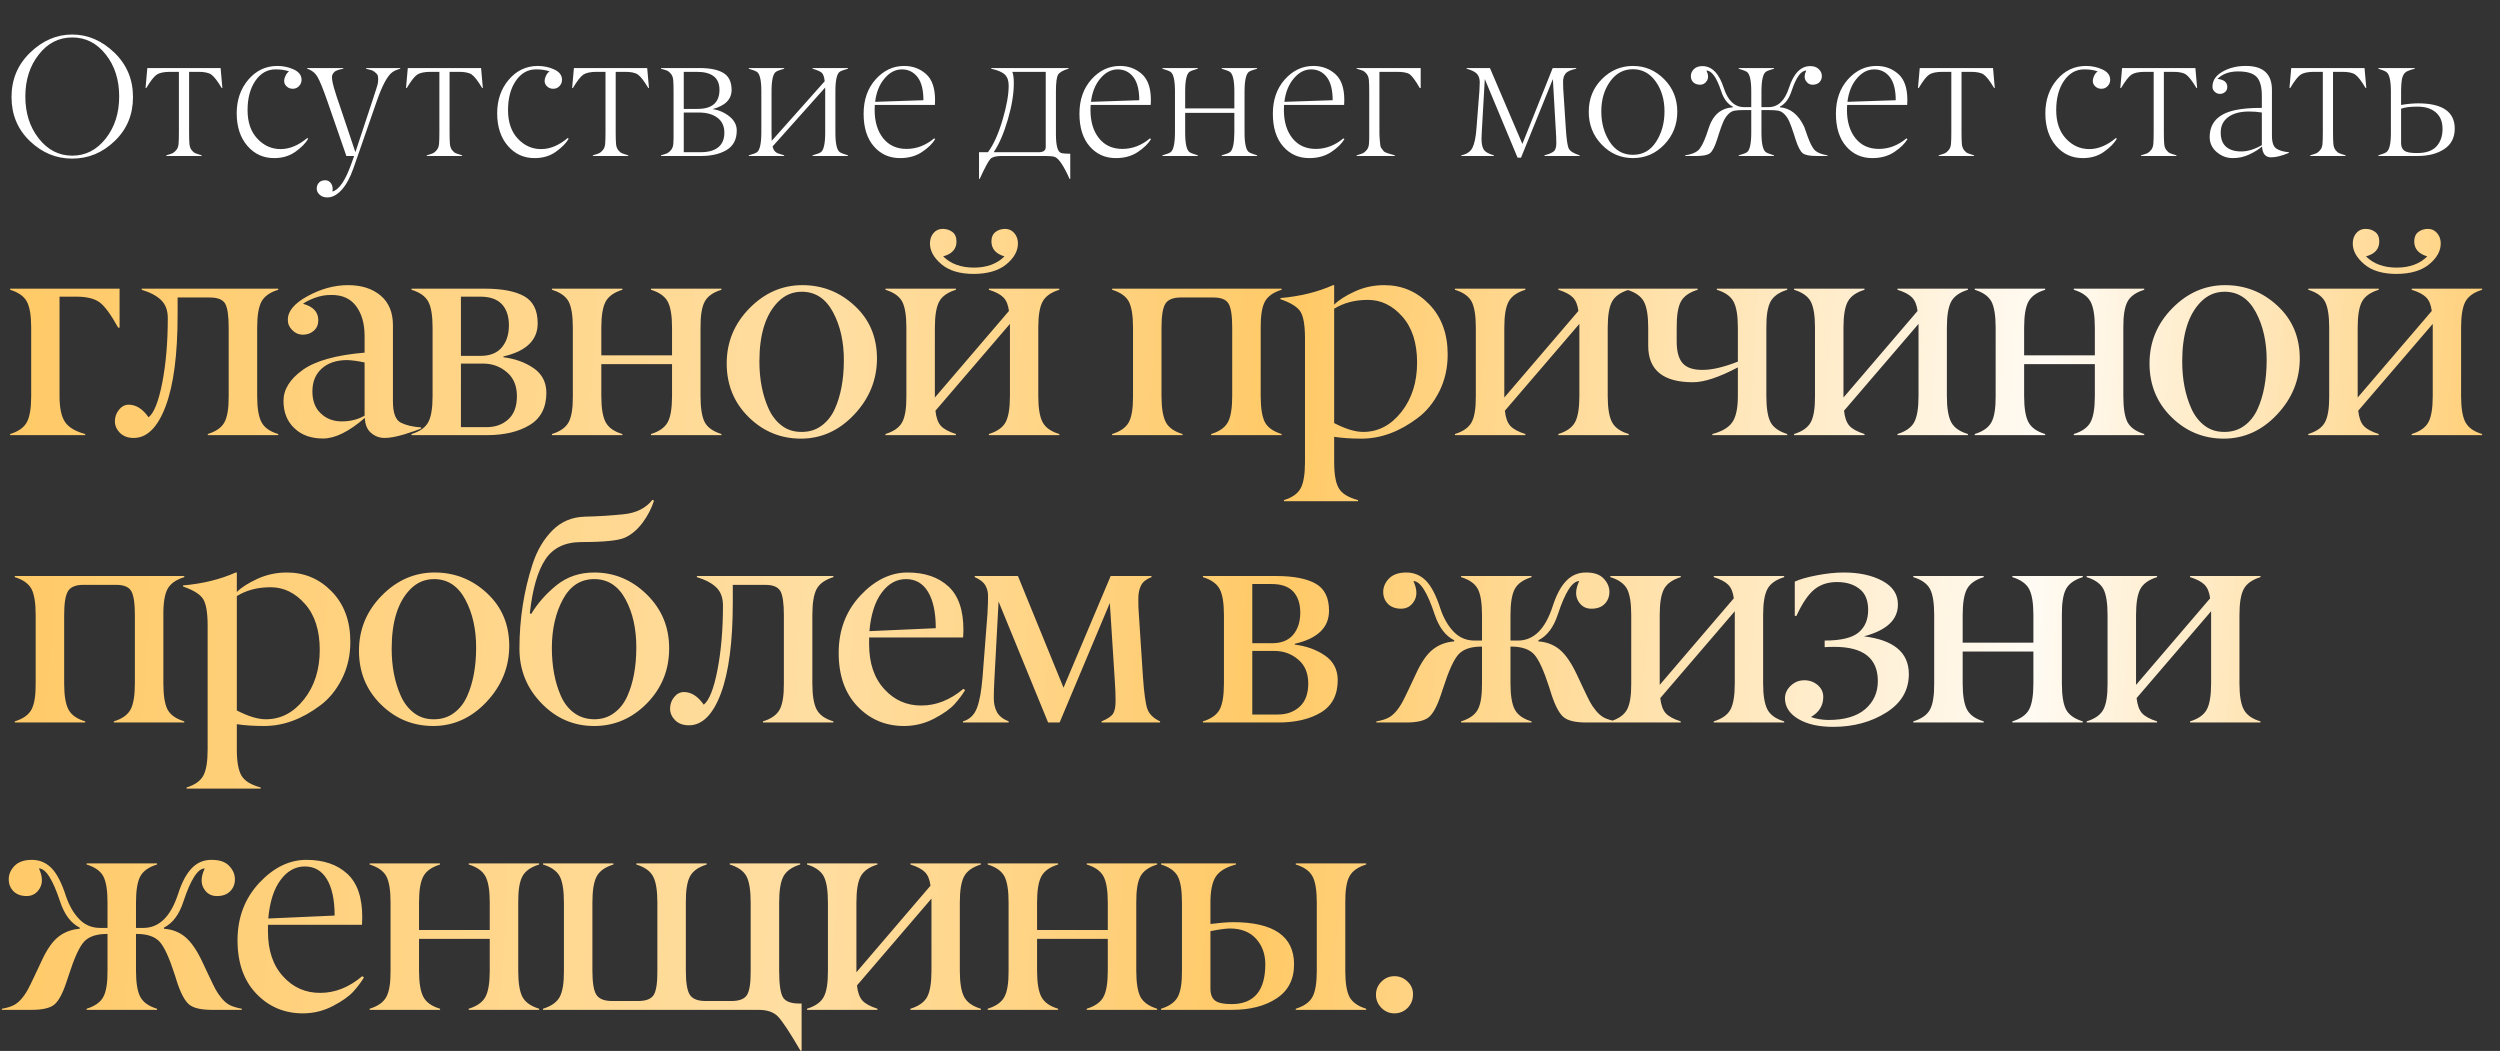
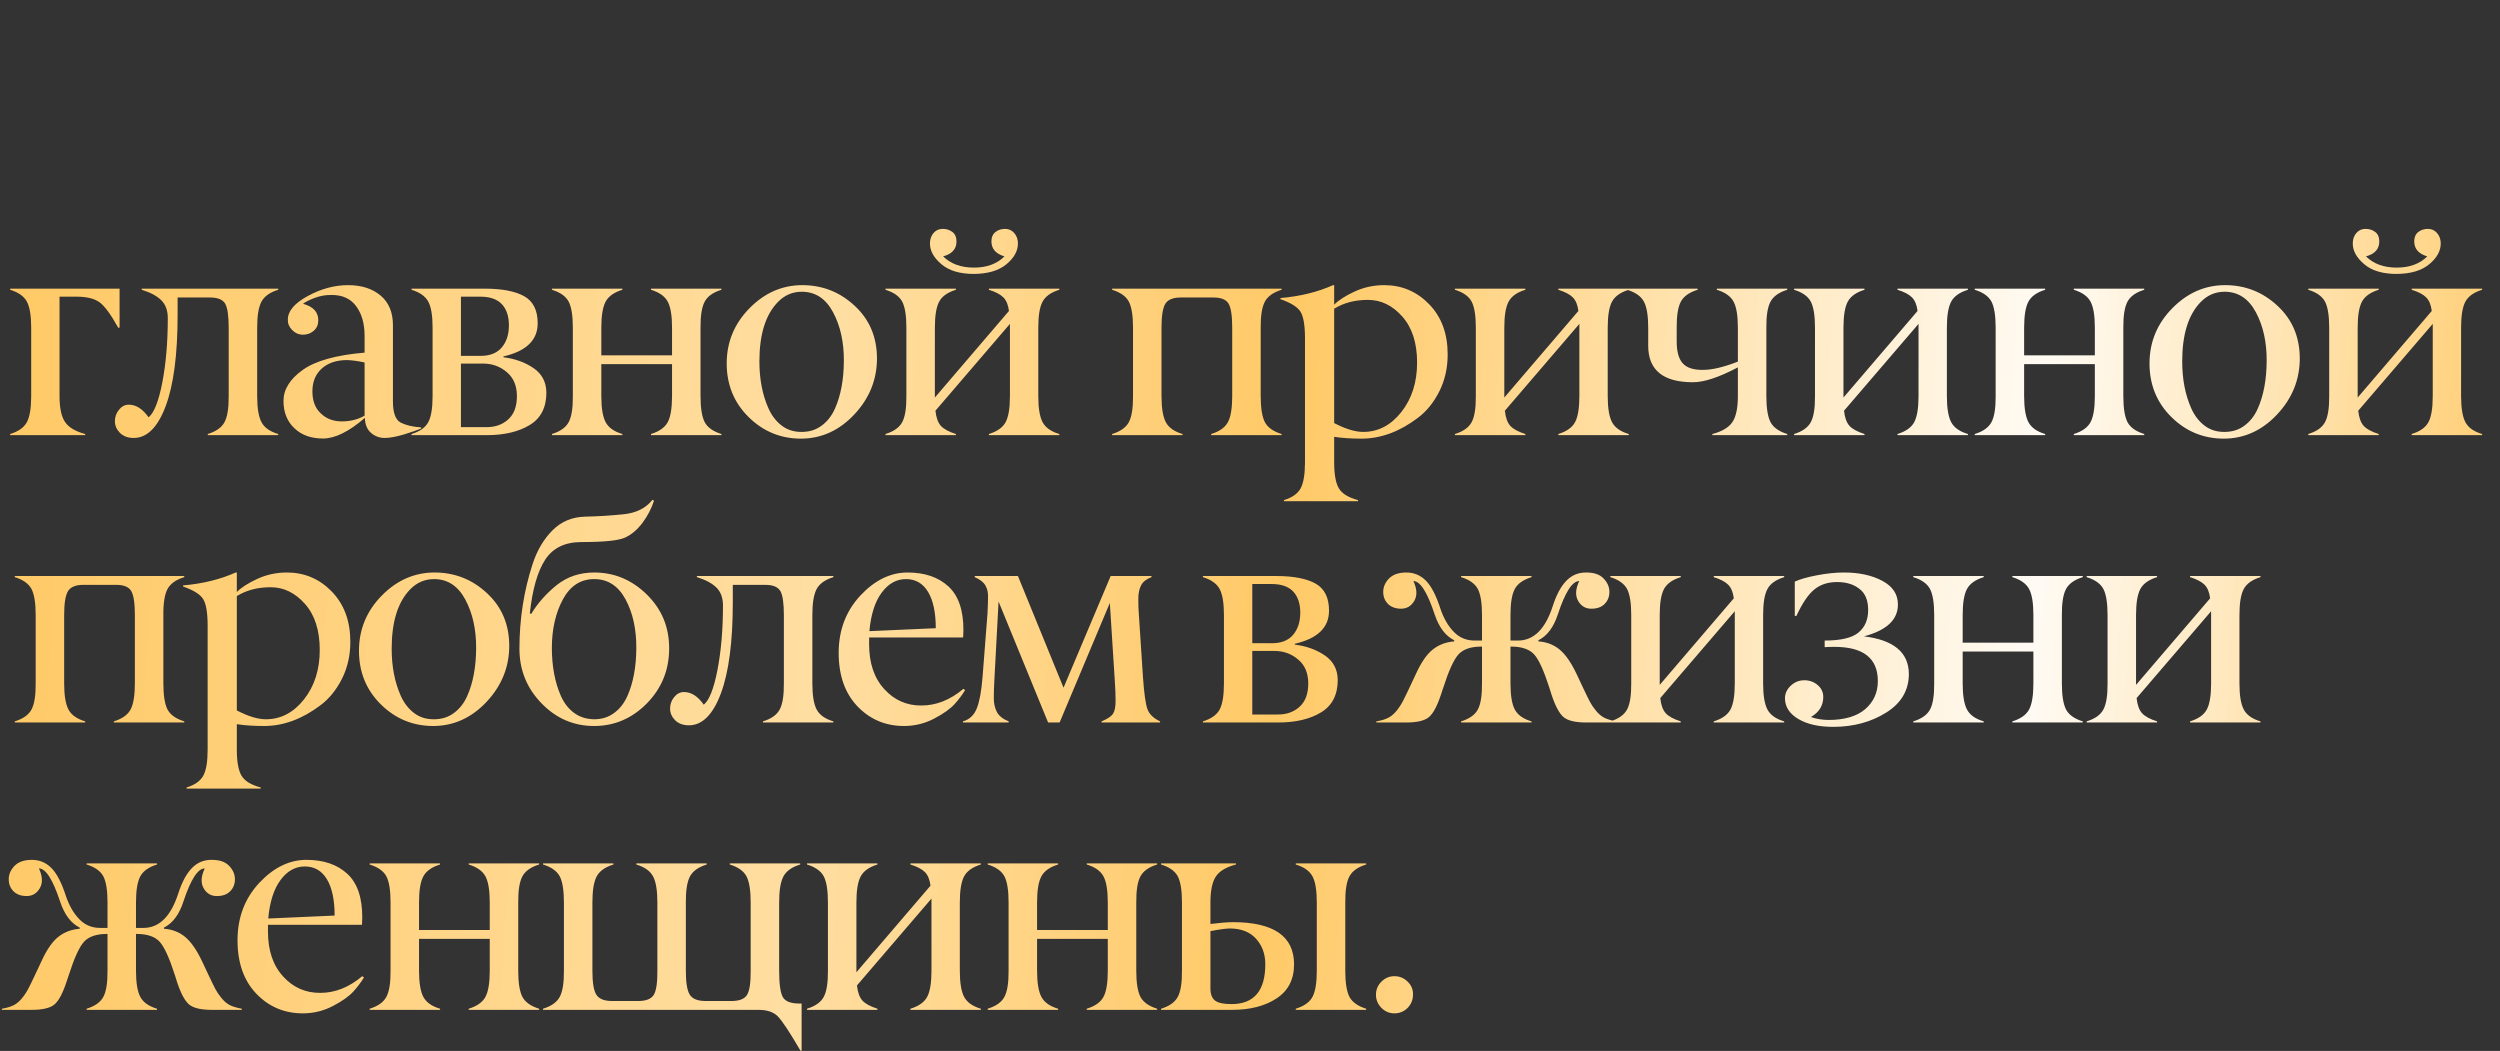
<svg xmlns="http://www.w3.org/2000/svg" width="609" height="256" viewBox="0 0 609 256" fill="none">
  <rect x="0" y="0" width="609" height="256" fill="#333333" stroke="none" />
  <path d="M20.756 106H2.47V105.727C4.475 105.111 5.831 104.154 6.537 102.855C7.243 101.557 7.597 99.426 7.597 96.464V79.818C7.597 76.879 7.243 74.76 6.537 73.461C5.831 72.162 4.475 71.205 2.47 70.59V70.316H29.13V79.818H28.788C27.011 76.606 25.495 74.543 24.242 73.632C22.989 72.72 21.098 72.265 18.568 72.265H14.501V96.464C14.501 99.358 14.945 101.465 15.834 102.787C16.723 104.109 18.363 105.089 20.756 105.727V106ZM67.773 106H50.615V105.727C52.62 105.111 53.976 104.154 54.683 102.855C55.389 101.557 55.731 99.426 55.708 96.464V79.818C55.708 76.924 55.423 74.976 54.853 73.974C54.261 72.971 53.031 72.47 51.162 72.47H43.267V76.674C43.267 86.335 42.298 93.752 40.361 98.925C38.425 104.097 35.827 106.684 32.568 106.684C31.178 106.684 30.062 106.273 29.219 105.453C28.398 104.61 27.988 103.664 27.988 102.616C27.988 101.568 28.319 100.634 28.98 99.814C29.64 98.993 30.438 98.583 31.372 98.583C33.149 98.583 34.756 99.608 36.191 101.659C37.536 100.588 38.652 97.751 39.541 93.148C40.43 88.546 40.874 83.328 40.874 77.494C40.874 75.626 40.339 74.167 39.268 73.119C38.197 72.071 36.613 71.228 34.517 70.59V70.316H67.773V70.59C65.768 71.205 64.412 72.162 63.706 73.461C63 74.76 62.647 76.879 62.647 79.818V96.464C62.647 99.403 63 101.534 63.706 102.855C64.412 104.177 65.768 105.134 67.773 105.727V106ZM88.814 101.249V88.295C87.083 87.93 85.636 87.737 84.474 87.714C81.899 87.737 79.859 88.432 78.356 89.799C76.852 91.166 76.1 93.012 76.1 95.336C76.1 97.66 76.783 99.449 78.15 100.702C79.472 102.001 81.181 102.65 83.277 102.65C85.374 102.65 87.219 102.183 88.814 101.249ZM71.725 104.325C69.947 102.662 69.059 100.44 69.059 97.66C69.059 94.88 70.608 92.374 73.707 90.141C76.806 87.908 81.842 86.495 88.814 85.902V81.835C88.814 78.85 88.131 76.435 86.764 74.589C85.397 72.743 83.391 71.832 80.748 71.855C79.335 71.832 77.968 72.071 76.647 72.572C75.325 73.074 74.379 73.552 73.81 74.008C76.293 74.669 77.535 76.002 77.535 78.007C77.535 79.078 77.171 79.932 76.441 80.57C75.712 81.208 74.835 81.527 73.81 81.527C72.784 81.527 71.907 81.151 71.178 80.399C70.449 79.67 70.095 78.827 70.118 77.87C70.118 75.774 71.747 73.848 75.006 72.094C78.242 70.339 81.5 69.462 84.781 69.462C88.062 69.462 90.706 70.305 92.711 71.991C94.716 73.677 95.719 76.081 95.719 79.203V97.797C95.719 100.577 96.357 102.297 97.633 102.958C98.909 103.596 100.561 103.983 102.589 104.12V104.394C101.837 104.713 100.481 105.18 98.522 105.795C96.562 106.387 94.955 106.684 93.702 106.684C92.449 106.684 91.344 106.273 90.387 105.453C89.43 104.633 88.928 103.414 88.883 101.796C85.009 105.146 81.614 106.82 78.697 106.82C75.781 106.82 73.456 105.989 71.725 104.325ZM118.605 106H100.251V105.727C102.256 105.111 103.612 104.154 104.318 102.855C105.025 101.557 105.378 99.426 105.378 96.464V79.818C105.378 76.879 105.025 74.76 104.318 73.461C103.612 72.162 102.256 71.205 100.251 70.59V70.316H118.024C122.285 70.316 125.51 70.932 127.697 72.162C129.885 73.393 130.979 75.591 130.979 78.759C130.979 82.86 128.199 85.549 122.639 86.825V87.03C125.441 87.372 127.88 88.249 129.953 89.662C132.027 91.075 133.075 93.069 133.098 95.644C133.098 99.267 131.742 101.898 129.03 103.539C126.319 105.18 122.844 106 118.605 106ZM112.282 86.689H117.204C119.437 86.666 121.123 85.971 122.263 84.603C123.402 83.236 123.972 81.448 123.972 79.237C123.972 77.027 123.391 75.307 122.229 74.076C121.066 72.846 119.266 72.242 116.828 72.265H112.282V86.689ZM112.282 104.052H118.435C120.599 104.075 122.388 103.448 123.801 102.172C125.214 100.896 125.92 99.005 125.92 96.498C125.92 93.992 125.111 92.055 123.493 90.688C121.853 89.275 119.916 88.568 117.683 88.568H112.282V104.052ZM175.74 106H158.582V105.727C160.587 105.111 161.943 104.154 162.649 102.855C163.356 101.557 163.709 99.426 163.709 96.464V88.705H146.482V96.464C146.482 99.403 146.836 101.534 147.542 102.855C148.248 104.177 149.604 105.134 151.609 105.727V106H134.451V105.727C136.456 105.111 137.812 104.154 138.519 102.855C139.225 101.557 139.567 99.426 139.544 96.464V79.818C139.544 76.879 139.202 74.76 138.519 73.461C137.812 72.162 136.456 71.205 134.451 70.59V70.316H151.609V70.59C149.604 71.205 148.248 72.162 147.542 73.461C146.836 74.76 146.482 76.879 146.482 79.818V86.552H163.709V79.818C163.709 76.879 163.356 74.76 162.649 73.461C161.943 72.162 160.587 71.205 158.582 70.59V70.316H175.74V70.59C173.735 71.205 172.379 72.162 171.673 73.461C170.966 74.76 170.625 76.879 170.647 79.818V96.464C170.647 99.403 170.989 101.534 171.673 102.855C172.379 104.154 173.735 105.111 175.74 105.727V106ZM195.312 105.214C197.18 105.214 198.798 104.701 200.165 103.676C201.532 102.673 202.603 101.306 203.378 99.574C204.813 96.384 205.543 92.488 205.565 87.885C205.588 83.328 204.711 79.385 202.934 76.059C201.156 72.732 198.616 71.068 195.312 71.068C193.078 71.068 191.153 71.889 189.535 73.529C186.505 76.606 184.989 81.436 184.989 88.022C184.989 92.374 185.73 96.202 187.211 99.506C187.986 101.238 189.057 102.628 190.424 103.676C191.791 104.724 193.42 105.237 195.312 105.214ZM182.562 75.102C186.254 71.342 190.549 69.462 195.448 69.462C200.347 69.462 204.597 71.137 208.197 74.486C211.798 77.813 213.609 82.074 213.632 87.269C213.632 92.465 211.798 97.022 208.129 100.941C204.46 104.861 200.131 106.832 195.141 106.854C190.173 106.854 185.912 105.1 182.357 101.591C178.803 98.082 177.025 93.73 177.025 88.534C177.025 83.339 178.871 78.861 182.562 75.102ZM258.052 106H240.894V105.727C242.899 105.111 244.255 104.154 244.961 102.855C245.667 101.557 246.021 99.426 246.021 96.464V78.895L227.871 100.053C228.053 101.739 228.498 102.969 229.204 103.744C229.91 104.519 231.13 105.18 232.861 105.727V106H215.703V105.727C217.708 105.111 219.064 104.154 219.771 102.855C220.477 101.557 220.819 99.426 220.796 96.464V79.818C220.796 76.879 220.454 74.76 219.771 73.461C219.064 72.162 217.708 71.205 215.703 70.59V70.316H232.861V70.59C230.856 71.205 229.5 72.162 228.794 73.461C228.088 74.76 227.734 76.879 227.734 79.818V96.84L245.781 75.751C245.599 74.27 245.143 73.165 244.414 72.436C243.685 71.706 242.511 71.091 240.894 70.59V70.316H258.052V70.59C256.047 71.205 254.691 72.162 253.984 73.461C253.278 74.76 252.925 76.879 252.925 79.818V96.464C252.925 99.403 253.278 101.534 253.984 102.855C254.691 104.177 256.047 105.134 258.052 105.727V106ZM247.969 59.31C247.969 61.133 247.035 62.82 245.166 64.369C243.298 65.919 240.654 66.705 237.236 66.728C233.818 66.728 231.187 65.941 229.341 64.369C227.472 62.797 226.538 61.111 226.538 59.31C226.538 58.285 226.834 57.431 227.427 56.747C227.996 56.086 228.737 55.756 229.648 55.756C230.56 55.756 231.346 56.007 232.007 56.508C232.668 57.009 232.998 57.784 232.998 58.832C232.998 60.655 231.916 61.863 229.751 62.455C231.597 64.278 234.092 65.189 237.236 65.189C240.381 65.189 242.865 64.278 244.688 62.455C242.591 61.84 241.532 60.632 241.509 58.832C241.509 57.807 241.839 57.032 242.5 56.508C243.161 56.007 243.947 55.756 244.858 55.756C245.747 55.756 246.488 56.098 247.08 56.781C247.673 57.465 247.969 58.308 247.969 59.31ZM312.199 106H295.041V105.727C297.046 105.111 298.402 104.154 299.108 102.855C299.815 101.557 300.168 99.426 300.168 96.464V79.818C300.168 76.924 299.872 74.976 299.279 73.974C298.687 72.971 297.468 72.47 295.622 72.47H287.624C285.778 72.47 284.536 72.971 283.898 73.974C283.26 74.976 282.941 76.924 282.941 79.818V96.464C282.941 99.403 283.295 101.534 284.001 102.855C284.707 104.177 286.063 105.134 288.068 105.727V106H270.91V105.727C272.915 105.111 274.271 104.154 274.978 102.855C275.684 101.557 276.026 99.426 276.003 96.464V79.818C276.003 76.879 275.661 74.76 274.978 73.461C274.271 72.162 272.915 71.205 270.91 70.59V70.316H312.199V70.59C310.194 71.205 308.838 72.162 308.132 73.461C307.425 74.76 307.084 76.879 307.106 79.818V96.464C307.106 99.403 307.448 101.534 308.132 102.855C308.838 104.154 310.194 105.111 312.199 105.727V106ZM332.078 105.214C335.724 105.214 338.823 103.596 341.375 100.36C343.927 97.125 345.203 93.114 345.203 88.329C345.203 83.544 343.995 79.796 341.58 77.084C339.188 74.395 336.408 73.051 333.24 73.051C330.073 73.051 327.327 73.769 325.003 75.204V103.061C327.76 104.496 330.118 105.214 332.078 105.214ZM330.813 122.099H312.767V121.825C314.772 121.21 316.128 120.253 316.834 118.954C317.54 117.655 317.894 115.536 317.894 112.597V82.416C317.894 79.317 317.54 77.175 316.834 75.99C316.128 74.805 314.487 73.769 311.912 72.88V72.606C316.674 72.196 320.947 71.148 324.729 69.462H325.003V74.213C326.119 73.096 327.794 72.025 330.027 71C332.26 69.975 334.653 69.462 337.205 69.462C341.489 69.462 345.135 71.011 348.143 74.11C351.15 77.209 352.654 81.288 352.654 86.347C352.654 89.651 351.971 92.659 350.604 95.37C349.236 98.082 347.482 100.235 345.34 101.83C340.919 105.157 336.385 106.832 331.736 106.854C329.161 106.854 326.917 106.706 325.003 106.41V112.597C325.003 115.582 325.39 117.712 326.165 118.988C326.94 120.264 328.489 121.21 330.813 121.825V122.099ZM396.767 106H379.608V105.727C381.614 105.111 382.969 104.154 383.676 102.855C384.382 101.557 384.735 99.426 384.735 96.464V78.895L366.586 100.053C366.768 101.739 367.213 102.969 367.919 103.744C368.625 104.519 369.844 105.18 371.576 105.727V106H354.418V105.727C356.423 105.111 357.779 104.154 358.485 102.855C359.192 101.557 359.534 99.426 359.511 96.464V79.818C359.511 76.879 359.169 74.76 358.485 73.461C357.779 72.162 356.423 71.205 354.418 70.59V70.316H371.576V70.59C369.571 71.205 368.215 72.162 367.509 73.461C366.802 74.76 366.449 76.879 366.449 79.818V96.84L384.496 75.751C384.314 74.27 383.858 73.165 383.129 72.436C382.4 71.706 381.226 71.091 379.608 70.59V70.316H396.767V70.59C394.761 71.205 393.406 72.162 392.699 73.461C391.993 74.76 391.64 76.879 391.64 79.818V96.464C391.64 99.403 391.993 101.534 392.699 102.855C393.406 104.177 394.761 105.134 396.767 105.727V106ZM435.376 106H417.124V105.727C419.494 105.111 421.123 104.143 422.012 102.821C422.9 101.5 423.345 99.38 423.345 96.464V89.491C418.765 91.907 415.119 93.114 412.407 93.114C405.138 93.114 401.504 90.152 401.504 84.228V79.818C401.504 76.879 401.151 74.76 400.444 73.461C399.738 72.162 398.382 71.205 396.377 70.59V70.316H413.535V70.59C411.53 71.205 410.174 72.162 409.468 73.461C408.761 74.76 408.42 76.879 408.442 79.818V83.236C408.442 85.652 408.932 87.406 409.912 88.5C410.892 89.594 412.521 90.129 414.8 90.106C417.078 90.106 419.927 89.434 423.345 88.09V79.818C423.345 76.879 422.992 74.76 422.285 73.461C421.579 72.162 420.223 71.205 418.218 70.59V70.316H435.376V70.59C433.371 71.205 432.015 72.162 431.309 73.461C430.602 74.76 430.26 76.879 430.283 79.818V96.464C430.283 99.403 430.625 101.534 431.309 102.855C432.015 104.154 433.371 105.111 435.376 105.727V106ZM479.386 106H462.228V105.727C464.233 105.111 465.589 104.154 466.295 102.855C467.001 101.557 467.354 99.426 467.354 96.464V78.895L449.205 100.053C449.387 101.739 449.832 102.969 450.538 103.744C451.244 104.519 452.464 105.18 454.195 105.727V106H437.037V105.727C439.042 105.111 440.398 104.154 441.104 102.855C441.811 101.557 442.153 99.426 442.13 96.464V79.818C442.13 76.879 441.788 74.76 441.104 73.461C440.398 72.162 439.042 71.205 437.037 70.59V70.316H454.195V70.59C452.19 71.205 450.834 72.162 450.128 73.461C449.422 74.76 449.068 76.879 449.068 79.818V96.84L467.115 75.751C466.933 74.27 466.477 73.165 465.748 72.436C465.019 71.706 463.845 71.091 462.228 70.59V70.316H479.386V70.59C477.381 71.205 476.025 72.162 475.318 73.461C474.612 74.76 474.259 76.879 474.259 79.818V96.464C474.259 99.403 474.612 101.534 475.318 102.855C476.025 104.177 477.381 105.134 479.386 105.727V106ZM522.336 106H505.178V105.727C507.183 105.111 508.539 104.154 509.245 102.855C509.951 101.557 510.305 99.426 510.305 96.464V88.705H493.078V96.464C493.078 99.403 493.431 101.534 494.138 102.855C494.844 104.177 496.2 105.134 498.205 105.727V106H481.047V105.727C483.052 105.111 484.408 104.154 485.114 102.855C485.821 101.557 486.162 99.426 486.14 96.464V79.818C486.14 76.879 485.798 74.76 485.114 73.461C484.408 72.162 483.052 71.205 481.047 70.59V70.316H498.205V70.59C496.2 71.205 494.844 72.162 494.138 73.461C493.431 74.76 493.078 76.879 493.078 79.818V86.552H510.305V79.818C510.305 76.879 509.951 74.76 509.245 73.461C508.539 72.162 507.183 71.205 505.178 70.59V70.316H522.336V70.59C520.331 71.205 518.975 72.162 518.269 73.461C517.562 74.76 517.22 76.879 517.243 79.818V96.464C517.243 99.403 517.585 101.534 518.269 102.855C518.975 104.154 520.331 105.111 522.336 105.727V106ZM541.907 105.214C543.776 105.214 545.394 104.701 546.761 103.676C548.128 102.673 549.199 101.306 549.974 99.574C551.409 96.384 552.138 92.488 552.161 87.885C552.184 83.328 551.307 79.385 549.529 76.059C547.752 72.732 545.211 71.068 541.907 71.068C539.674 71.068 537.749 71.889 536.131 73.529C533.1 76.606 531.585 81.436 531.585 88.022C531.585 92.374 532.326 96.202 533.807 99.506C534.581 101.238 535.652 102.628 537.02 103.676C538.387 104.724 540.016 105.237 541.907 105.214ZM529.158 75.102C532.85 71.342 537.145 69.462 542.044 69.462C546.943 69.462 551.193 71.137 554.793 74.486C558.393 77.813 560.205 82.074 560.228 87.269C560.228 92.465 558.393 97.022 554.725 100.941C551.056 104.861 546.727 106.832 541.736 106.854C536.769 106.854 532.508 105.1 528.953 101.591C525.398 98.082 523.621 93.73 523.621 88.534C523.621 83.339 525.467 78.861 529.158 75.102ZM604.647 106H587.489V105.727C589.494 105.111 590.85 104.154 591.557 102.855C592.263 101.557 592.616 99.426 592.616 96.464V78.895L574.467 100.053C574.649 101.739 575.093 102.969 575.8 103.744C576.506 104.519 577.725 105.18 579.457 105.727V106H562.299V105.727C564.304 105.111 565.66 104.154 566.366 102.855C567.073 101.557 567.414 99.426 567.392 96.464V79.818C567.392 76.879 567.05 74.76 566.366 73.461C565.66 72.162 564.304 71.205 562.299 70.59V70.316H579.457V70.59C577.452 71.205 576.096 72.162 575.39 73.461C574.683 74.76 574.33 76.879 574.33 79.818V96.84L592.377 75.751C592.195 74.27 591.739 73.165 591.01 72.436C590.281 71.706 589.107 71.091 587.489 70.59V70.316H604.647V70.59C602.642 71.205 601.286 72.162 600.58 73.461C599.874 74.76 599.521 76.879 599.521 79.818V96.464C599.521 99.403 599.874 101.534 600.58 102.855C601.286 104.177 602.642 105.134 604.647 105.727V106ZM594.564 59.31C594.564 61.133 593.63 62.82 591.762 64.369C589.893 65.919 587.25 66.705 583.832 66.728C580.414 66.728 577.782 65.941 575.937 64.369C574.068 62.797 573.134 61.111 573.134 59.31C573.134 58.285 573.43 57.431 574.022 56.747C574.592 56.086 575.333 55.756 576.244 55.756C577.156 55.756 577.942 56.007 578.603 56.508C579.263 57.009 579.594 57.784 579.594 58.832C579.594 60.655 578.511 61.863 576.347 62.455C578.192 64.278 580.688 65.189 583.832 65.189C586.977 65.189 589.46 64.278 591.283 62.455C589.187 61.84 588.127 60.632 588.104 58.832C588.104 57.807 588.435 57.032 589.096 56.508C589.757 56.007 590.543 55.756 591.454 55.756C592.343 55.756 593.083 56.098 593.676 56.781C594.268 57.465 594.564 58.308 594.564 59.31ZM44.887 176H27.729V175.727C29.734 175.111 31.09 174.154 31.796 172.855C32.502 171.557 32.855 169.426 32.855 166.464V149.818C32.855 146.924 32.559 144.976 31.967 143.974C31.374 142.971 30.155 142.47 28.31 142.47H20.311C18.466 142.47 17.224 142.971 16.586 143.974C15.948 144.976 15.629 146.924 15.629 149.818V166.464C15.629 169.403 15.982 171.534 16.689 172.855C17.395 174.177 18.751 175.134 20.756 175.727V176H3.598V175.727C5.603 175.111 6.959 174.154 7.665 172.855C8.371 171.557 8.713 169.426 8.69 166.464V149.818C8.69 146.879 8.349 144.76 7.665 143.461C6.959 142.162 5.603 141.205 3.598 140.59V140.316H44.887V140.59C42.882 141.205 41.526 142.162 40.819 143.461C40.113 144.76 39.771 146.879 39.794 149.818V166.464C39.794 169.403 40.136 171.534 40.819 172.855C41.526 174.154 42.882 175.111 44.887 175.727V176ZM64.766 175.214C68.412 175.214 71.51 173.596 74.062 170.36C76.615 167.125 77.891 163.114 77.891 158.329C77.891 153.544 76.683 149.796 74.268 147.084C71.875 144.395 69.095 143.051 65.928 143.051C62.76 143.051 60.015 143.769 57.69 145.204V173.061C60.448 174.496 62.806 175.214 64.766 175.214ZM63.501 192.099H45.454V191.825C47.459 191.21 48.815 190.253 49.522 188.954C50.228 187.655 50.581 185.536 50.581 182.597V152.416C50.581 149.317 50.228 147.175 49.522 145.99C48.815 144.805 47.175 143.769 44.6 142.88V142.606C49.362 142.196 53.634 141.148 57.417 139.462H57.69V144.213C58.807 143.096 60.482 142.025 62.715 141C64.948 139.975 67.341 139.462 69.893 139.462C74.176 139.462 77.822 141.011 80.83 144.11C83.838 147.209 85.342 151.288 85.342 156.347C85.342 159.651 84.658 162.659 83.291 165.37C81.924 168.082 80.169 170.235 78.027 171.83C73.607 175.157 69.072 176.832 64.424 176.854C61.849 176.854 59.605 176.706 57.69 176.41V182.597C57.69 185.582 58.078 187.712 58.852 188.988C59.627 190.264 61.177 191.21 63.501 191.825V192.099ZM105.733 175.214C107.602 175.214 109.22 174.701 110.587 173.676C111.954 172.673 113.025 171.306 113.8 169.574C115.235 166.384 115.965 162.488 115.987 157.885C116.01 153.327 115.133 149.385 113.355 146.059C111.578 142.732 109.037 141.068 105.733 141.068C103.5 141.068 101.575 141.889 99.957 143.529C96.926 146.605 95.411 151.436 95.411 158.021C95.411 162.374 96.152 166.202 97.633 169.506C98.408 171.238 99.478 172.628 100.846 173.676C102.213 174.724 103.842 175.237 105.733 175.214ZM92.984 145.102C96.676 141.342 100.971 139.462 105.87 139.462C110.769 139.462 115.019 141.137 118.619 144.486C122.219 147.813 124.031 152.074 124.054 157.27C124.054 162.465 122.219 167.022 118.551 170.941C114.882 174.861 110.553 176.832 105.562 176.854C100.595 176.854 96.334 175.1 92.779 171.591C89.225 168.082 87.447 163.729 87.447 158.534C87.447 153.339 89.293 148.861 92.984 145.102ZM141.643 132.045C137.632 132.045 134.693 133.469 132.824 136.317C130.956 139.166 129.702 143.529 129.064 149.408L129.406 149.545C130.956 146.97 133.007 144.646 135.559 142.572C138.133 140.499 141.198 139.462 144.753 139.462C149.652 139.462 153.924 141.251 157.57 144.828C161.216 148.406 163.028 152.792 163.005 157.987C163.005 163.183 161.205 167.626 157.604 171.317C153.981 175.009 149.686 176.854 144.719 176.854C139.751 176.854 135.479 175.009 131.901 171.317C128.324 167.626 126.535 163.194 126.535 158.021C126.535 150.821 127.606 143.939 129.748 137.377C130.842 134.05 132.46 131.316 134.602 129.174C136.743 127.032 139.387 125.927 142.531 125.858C145.676 125.79 148.798 125.596 151.896 125.277C154.995 124.958 157.342 123.785 158.938 121.757L159.313 121.962C158.698 123.876 157.764 125.676 156.511 127.362C155.257 129.026 153.845 130.222 152.272 130.951C150.7 131.68 147.157 132.045 141.643 132.045ZM144.753 175.214C146.621 175.214 148.239 174.701 149.606 173.676C150.974 172.673 152.045 171.306 152.819 169.574C154.255 166.384 154.984 162.476 155.007 157.851C155.03 153.225 154.152 149.271 152.375 145.99C150.598 142.709 148.057 141.068 144.753 141.068C141.449 141.068 138.908 142.709 137.131 145.99C135.354 149.271 134.453 153.191 134.431 157.748C134.431 162.305 135.171 166.247 136.652 169.574C137.427 171.306 138.498 172.673 139.865 173.676C141.232 174.678 142.862 175.191 144.753 175.214ZM203.016 176H185.857V175.727C187.863 175.111 189.218 174.154 189.925 172.855C190.631 171.557 190.973 169.426 190.95 166.464V149.818C190.95 146.924 190.665 144.976 190.096 143.974C189.503 142.971 188.273 142.47 186.404 142.47H178.509V146.674C178.509 156.335 177.54 163.752 175.604 168.925C173.667 174.097 171.069 176.684 167.811 176.684C166.421 176.684 165.304 176.273 164.461 175.453C163.641 174.61 163.23 173.664 163.23 172.616C163.23 171.568 163.561 170.634 164.222 169.813C164.882 168.993 165.68 168.583 166.614 168.583C168.392 168.583 169.998 169.608 171.434 171.659C172.778 170.588 173.895 167.751 174.783 163.148C175.672 158.546 176.116 153.327 176.116 147.494C176.116 145.626 175.581 144.167 174.51 143.119C173.439 142.071 171.855 141.228 169.759 140.59V140.316H203.016V140.59C201.01 141.205 199.655 142.162 198.948 143.461C198.242 144.76 197.889 146.879 197.889 149.818V166.464C197.889 169.403 198.242 171.534 198.948 172.855C199.655 174.177 201.01 175.134 203.016 175.727V176ZM226.073 144.179C224.82 142.105 223.031 141.068 220.707 141.068C218.383 141.068 216.412 142.162 214.794 144.35C213.153 146.537 212.151 149.67 211.786 153.749L227.953 153.031C227.953 149.203 227.326 146.252 226.073 144.179ZM208.915 172.104C205.839 168.913 204.301 164.561 204.301 159.047C204.301 153.533 206.055 148.884 209.564 145.102C213.074 141.342 216.913 139.462 221.083 139.462C225.253 139.462 228.568 140.59 231.029 142.846C233.49 145.102 234.709 148.668 234.687 153.544C234.687 154.159 234.664 154.74 234.618 155.287H211.718V156.962C211.718 161.542 212.948 165.176 215.409 167.865C217.847 170.554 220.867 171.887 224.467 171.864C228.067 171.864 231.474 170.508 234.687 167.797L235.097 168.104C234.436 169.221 233.581 170.36 232.533 171.522C231.485 172.685 229.833 173.858 227.577 175.043C225.321 176.228 222.906 176.832 220.331 176.854C215.797 176.877 211.991 175.294 208.915 172.104ZM282.593 176H268.34V175.727C269.73 175.157 270.653 174.553 271.108 173.915C271.541 173.254 271.758 172.195 271.758 170.736C271.758 169.278 271.689 167.58 271.553 165.644L270.356 146.879L258.12 176H255.317L243.252 146.537L242.227 165.644C242.135 167.33 242.09 168.811 242.09 170.087C242.09 171.363 242.34 172.479 242.842 173.437C243.343 174.394 244.3 175.157 245.713 175.727V176H234.57V175.727C236.165 175.271 237.293 174.211 237.954 172.548C238.615 170.884 239.082 168.321 239.355 164.857L240.552 149.477C240.643 147.699 240.688 146.309 240.688 145.307C240.711 144.304 240.495 143.404 240.039 142.606C239.583 141.809 238.717 141.137 237.441 140.59V140.316H247.969L259.077 167.523L270.562 140.316H280.508V140.59C279.277 141.046 278.434 141.706 277.979 142.572C277.523 143.438 277.295 144.532 277.295 145.854C277.295 147.175 277.318 148.121 277.363 148.69L278.423 164.926C278.696 168.799 279.049 171.374 279.482 172.65C279.915 173.926 280.952 174.952 282.593 175.727V176ZM311.379 176H293.024V175.727C295.03 175.111 296.385 174.154 297.092 172.855C297.798 171.557 298.151 169.426 298.151 166.464V149.818C298.151 146.879 297.798 144.76 297.092 143.461C296.385 142.162 295.03 141.205 293.024 140.59V140.316H310.798C315.059 140.316 318.283 140.932 320.471 142.162C322.658 143.393 323.752 145.591 323.752 148.759C323.752 152.86 320.972 155.549 315.412 156.825V157.03C318.215 157.372 320.653 158.249 322.727 159.662C324.8 161.075 325.848 163.069 325.871 165.644C325.871 169.267 324.515 171.898 321.804 173.539C319.092 175.18 315.617 176 311.379 176ZM305.056 156.688H309.978C312.211 156.666 313.897 155.971 315.036 154.604C316.175 153.236 316.745 151.448 316.745 149.237C316.745 147.027 316.164 145.307 315.002 144.076C313.84 142.846 312.04 142.242 309.602 142.265H305.056V156.688ZM305.056 174.052H311.208C313.373 174.075 315.161 173.448 316.574 172.172C317.987 170.896 318.693 169.005 318.693 166.498C318.693 163.992 317.884 162.055 316.267 160.688C314.626 159.275 312.689 158.568 310.456 158.568H305.056V174.052ZM393.725 176H386.444C383.824 176 381.99 175.578 380.941 174.735C379.893 173.892 378.902 172.069 377.968 169.267L377.421 167.523C376.076 163.331 374.835 160.619 373.695 159.389C372.556 158.158 370.733 157.532 368.227 157.509H367.953V166.464C367.953 169.403 368.306 171.534 369.013 172.855C369.719 174.177 371.075 175.134 373.08 175.727V176H355.922V175.727C357.927 175.111 359.283 174.154 359.989 172.855C360.696 171.557 361.037 169.426 361.015 166.464V157.509H360.741C358.257 157.532 356.446 158.158 355.307 159.389C354.167 160.619 352.925 163.331 351.581 167.523L351 169.267C350.066 172.069 349.075 173.892 348.026 174.735C346.978 175.578 345.155 176 342.558 176H335.277V175.727C336.394 175.544 337.328 175.271 338.08 174.906C339.333 174.314 340.518 173.015 341.635 171.01C341.999 170.326 342.558 169.187 343.31 167.592L344.916 164.174C346.192 161.371 347.559 159.389 349.018 158.227C350.476 157.064 352.219 156.404 354.247 156.244V155.971C352.105 154.9 350.51 152.781 349.462 149.613C347.685 144.236 345.964 141.547 344.301 141.547C345.189 143.461 345.269 145.056 344.54 146.332C343.811 147.608 342.751 148.257 341.361 148.28C339.971 148.28 338.889 147.893 338.114 147.118C337.34 146.343 336.952 145.364 336.952 144.179C336.952 142.994 337.419 141.911 338.354 140.932C339.311 139.952 340.723 139.462 342.592 139.462C344.46 139.462 346.055 140.134 347.377 141.479C348.699 142.823 349.883 145.136 350.932 148.417C351.706 150.673 352.777 152.507 354.145 153.92C355.512 155.333 357.198 156.039 359.203 156.039H361.015V149.818C361.015 146.879 360.673 144.76 359.989 143.461C359.283 142.162 357.927 141.205 355.922 140.59V140.316H373.08V140.59C371.075 141.205 369.719 142.162 369.013 143.461C368.306 144.76 367.953 146.879 367.953 149.818V156.039H369.765C373.616 156.039 376.441 153.248 378.241 147.665C379.13 144.908 380.235 142.846 381.557 141.479C382.878 140.111 384.496 139.439 386.41 139.462C388.324 139.462 389.737 139.952 390.648 140.932C391.583 141.911 392.05 142.994 392.05 144.179C392.05 145.364 391.662 146.343 390.888 147.118C390.136 147.893 389.053 148.28 387.641 148.28C386.228 148.28 385.157 147.642 384.428 146.366C383.699 145.09 383.79 143.484 384.701 141.547C383.015 141.547 381.283 144.236 379.506 149.613C378.48 152.781 376.897 154.9 374.755 155.971V156.244C376.76 156.381 378.48 157.042 379.916 158.227C381.352 159.411 382.73 161.394 384.052 164.174L385.658 167.592C386.41 169.187 386.968 170.326 387.333 171.01C387.698 171.693 388.199 172.423 388.837 173.197C389.475 173.972 390.17 174.542 390.922 174.906C391.674 175.248 392.608 175.521 393.725 175.727V176ZM434.624 176H417.466V175.727C419.471 175.111 420.827 174.154 421.533 172.855C422.24 171.557 422.593 169.426 422.593 166.464V148.896L404.443 170.053C404.626 171.739 405.07 172.969 405.776 173.744C406.483 174.519 407.702 175.18 409.434 175.727V176H392.275V175.727C394.281 175.111 395.636 174.154 396.343 172.855C397.049 171.557 397.391 169.426 397.368 166.464V149.818C397.368 146.879 397.026 144.76 396.343 143.461C395.636 142.162 394.281 141.205 392.275 140.59V140.316H409.434V140.59C407.428 141.205 406.073 142.162 405.366 143.461C404.66 144.76 404.307 146.879 404.307 149.818V166.84L422.354 145.751C422.171 144.27 421.715 143.165 420.986 142.436C420.257 141.706 419.084 141.091 417.466 140.59V140.316H434.624V140.59C432.619 141.205 431.263 142.162 430.557 143.461C429.85 144.76 429.497 146.879 429.497 149.818V166.464C429.497 169.403 429.85 171.534 430.557 172.855C431.263 174.177 432.619 175.134 434.624 175.727V176ZM444.488 156.039C448.408 156.039 451.153 155.39 452.726 154.091C454.298 152.792 455.084 150.958 455.084 148.588C455.084 146.218 454.366 144.498 452.931 143.427C451.541 142.333 449.729 141.786 447.496 141.786C445.263 141.786 443.406 142.401 441.925 143.632C440.444 144.862 439.008 146.993 437.618 150.023H437.208V141.684C438.416 141.114 440.204 140.601 442.574 140.146C444.944 139.69 447.143 139.462 449.171 139.462C452.908 139.462 456.041 140.146 458.57 141.513C461.1 142.88 462.353 144.805 462.33 147.289C462.33 150.98 459.573 153.555 454.059 155.014C461.327 155.902 464.973 158.956 464.996 164.174C464.996 168.139 463.162 171.272 459.493 173.573C455.825 175.875 451.563 177.037 446.71 177.06C443.178 177.082 440.318 176.456 438.131 175.18C435.943 173.904 434.838 172.217 434.815 170.121C434.815 168.959 435.283 167.934 436.217 167.045C437.151 166.156 438.256 165.712 439.532 165.712C440.785 165.712 441.868 166.099 442.779 166.874C443.691 167.649 444.146 168.617 444.146 169.779C444.146 171.876 443.144 173.505 441.139 174.667C442.392 175.123 443.805 175.362 445.377 175.385C449.342 175.385 452.35 174.496 454.4 172.719C456.428 170.941 457.442 168.674 457.442 165.917C457.442 160.357 453.922 157.577 446.881 157.577C445.855 157.577 445.058 157.6 444.488 157.646V156.039ZM507.365 176H490.207V175.727C492.212 175.111 493.568 174.154 494.274 172.855C494.981 171.557 495.334 169.426 495.334 166.464V158.705H478.107V166.464C478.107 169.403 478.461 171.534 479.167 172.855C479.873 174.177 481.229 175.134 483.234 175.727V176H466.076V175.727C468.081 175.111 469.437 174.154 470.144 172.855C470.85 171.557 471.192 169.426 471.169 166.464V149.818C471.169 146.879 470.827 144.76 470.144 143.461C469.437 142.162 468.081 141.205 466.076 140.59V140.316H483.234V140.59C481.229 141.205 479.873 142.162 479.167 143.461C478.461 144.76 478.107 146.879 478.107 149.818V156.552H495.334V149.818C495.334 146.879 494.981 144.76 494.274 143.461C493.568 142.162 492.212 141.205 490.207 140.59V140.316H507.365V140.59C505.36 141.205 504.004 142.162 503.298 143.461C502.591 144.76 502.25 146.879 502.272 149.818V166.464C502.272 169.403 502.614 171.534 503.298 172.855C504.004 174.154 505.36 175.111 507.365 175.727V176ZM550.657 176H533.499V175.727C535.504 175.111 536.86 174.154 537.566 172.855C538.273 171.557 538.626 169.426 538.626 166.464V148.896L520.477 170.053C520.659 171.739 521.103 172.969 521.81 173.744C522.516 174.519 523.735 175.18 525.467 175.727V176H508.309V175.727C510.314 175.111 511.67 174.154 512.376 172.855C513.082 171.557 513.424 169.426 513.401 166.464V149.818C513.401 146.879 513.06 144.76 512.376 143.461C511.67 142.162 510.314 141.205 508.309 140.59V140.316H525.467V140.59C523.462 141.205 522.106 142.162 521.399 143.461C520.693 144.76 520.34 146.879 520.34 149.818V166.84L538.387 145.751C538.204 144.27 537.749 143.165 537.02 142.436C536.29 141.706 535.117 141.091 533.499 140.59V140.316H550.657V140.59C548.652 141.205 547.296 142.162 546.59 143.461C545.883 144.76 545.53 146.879 545.53 149.818V166.464C545.53 169.403 545.883 171.534 546.59 172.855C547.296 174.177 548.652 175.134 550.657 175.727V176ZM58.9 246H51.62C49 246 47.165 245.578 46.117 244.735C45.069 243.892 44.078 242.069 43.144 239.267L42.597 237.523C41.252 233.331 40.01 230.619 38.871 229.389C37.732 228.158 35.909 227.532 33.402 227.509H33.129V236.464C33.129 239.403 33.482 241.534 34.188 242.855C34.895 244.177 36.251 245.134 38.256 245.727V246H21.098V245.727C23.103 245.111 24.459 244.154 25.165 242.855C25.871 241.557 26.213 239.426 26.19 236.464V227.509H25.917C23.433 227.532 21.622 228.158 20.482 229.389C19.343 230.619 18.101 233.331 16.757 237.523L16.176 239.267C15.242 242.069 14.25 243.892 13.202 244.735C12.154 245.578 10.331 246 7.733 246H0.453V245.727C1.57 245.544 2.504 245.271 3.256 244.906C4.509 244.314 5.694 243.015 6.811 241.01C7.175 240.326 7.733 239.187 8.485 237.592L10.092 234.174C11.368 231.371 12.735 229.389 14.193 228.227C15.652 227.064 17.395 226.404 19.423 226.244V225.971C17.281 224.9 15.686 222.781 14.638 219.613C12.86 214.236 11.14 211.547 9.477 211.547C10.365 213.461 10.445 215.056 9.716 216.332C8.987 217.608 7.927 218.257 6.537 218.28C5.147 218.28 4.065 217.893 3.29 217.118C2.515 216.343 2.128 215.364 2.128 214.179C2.128 212.994 2.595 211.911 3.529 210.932C4.486 209.952 5.899 209.462 7.768 209.462C9.636 209.462 11.231 210.134 12.553 211.479C13.874 212.823 15.059 215.136 16.107 218.417C16.882 220.673 17.953 222.507 19.32 223.92C20.688 225.333 22.374 226.039 24.379 226.039H26.19V219.818C26.19 216.879 25.849 214.76 25.165 213.461C24.459 212.162 23.103 211.205 21.098 210.59V210.316H38.256V210.59C36.251 211.205 34.895 212.162 34.188 213.461C33.482 214.76 33.129 216.879 33.129 219.818V226.039H34.94C38.791 226.039 41.617 223.248 43.417 217.665C44.306 214.908 45.411 212.846 46.732 211.479C48.054 210.111 49.672 209.439 51.586 209.462C53.5 209.462 54.913 209.952 55.824 210.932C56.758 211.911 57.226 212.994 57.226 214.179C57.226 215.364 56.838 216.343 56.063 217.118C55.312 217.893 54.229 218.28 52.816 218.28C51.404 218.28 50.333 217.642 49.603 216.366C48.874 215.09 48.965 213.484 49.877 211.547C48.191 211.547 46.459 214.236 44.682 219.613C43.656 222.781 42.073 224.9 39.931 225.971V226.244C41.936 226.381 43.656 227.042 45.092 228.227C46.527 229.411 47.906 231.394 49.227 234.174L50.834 237.592C51.586 239.187 52.144 240.326 52.509 241.01C52.873 241.693 53.375 242.423 54.013 243.197C54.651 243.972 55.346 244.542 56.098 244.906C56.85 245.248 57.784 245.521 58.9 245.727V246ZM79.634 214.179C78.38 212.105 76.592 211.068 74.268 211.068C71.943 211.068 69.972 212.162 68.355 214.35C66.714 216.537 65.711 219.67 65.347 223.749L81.514 223.031C81.514 219.203 80.887 216.252 79.634 214.179ZM62.476 242.104C59.399 238.913 57.861 234.561 57.861 229.047C57.861 223.533 59.616 218.884 63.125 215.102C66.634 211.342 70.474 209.462 74.644 209.462C78.814 209.462 82.129 210.59 84.59 212.846C87.051 215.102 88.27 218.668 88.247 223.544C88.247 224.159 88.224 224.74 88.179 225.287H65.278V226.962C65.278 231.542 66.509 235.176 68.97 237.865C71.408 240.554 74.427 241.887 78.027 241.864C81.628 241.864 85.034 240.508 88.247 237.797L88.657 238.104C87.996 239.221 87.142 240.36 86.094 241.522C85.046 242.685 83.394 243.858 81.138 245.043C78.882 246.228 76.466 246.832 73.892 246.854C69.357 246.877 65.552 245.294 62.476 242.104ZM131.334 246H114.176V245.727C116.181 245.111 117.537 244.154 118.243 242.855C118.95 241.557 119.303 239.426 119.303 236.464V228.705H102.076V236.464C102.076 239.403 102.429 241.534 103.136 242.855C103.842 244.177 105.198 245.134 107.203 245.727V246H90.045V245.727C92.05 245.111 93.406 244.154 94.112 242.855C94.819 241.557 95.16 239.426 95.138 236.464V219.818C95.138 216.879 94.796 214.76 94.112 213.461C93.406 212.162 92.05 211.205 90.045 210.59V210.316H107.203V210.59C105.198 211.205 103.842 212.162 103.136 213.461C102.429 214.76 102.076 216.879 102.076 219.818V226.552H119.303V219.818C119.303 216.879 118.95 214.76 118.243 213.461C117.537 212.162 116.181 211.205 114.176 210.59V210.316H131.334V210.59C129.329 211.205 127.973 212.162 127.267 213.461C126.56 214.76 126.218 216.879 126.241 219.818V236.464C126.241 239.403 126.583 241.534 127.267 242.855C127.973 244.154 129.329 245.111 131.334 245.727V246ZM195.271 255.946H194.997C192.377 251.457 190.542 248.677 189.494 247.606C188.446 246.535 186.874 246 184.777 246H132.277V245.727C134.283 245.111 135.638 244.154 136.345 242.855C137.051 241.557 137.393 239.426 137.37 236.464V219.818C137.37 216.879 137.028 214.76 136.345 213.461C135.638 212.162 134.283 211.205 132.277 210.59V210.316H149.436V210.59C147.43 211.205 146.075 212.162 145.368 213.461C144.662 214.76 144.309 216.879 144.309 219.818V236.464C144.309 239.358 144.628 241.306 145.266 242.309C145.904 243.311 147.146 243.824 148.991 243.847H155.588C157.456 243.824 158.687 243.311 159.279 242.309C159.872 241.306 160.157 239.358 160.134 236.464V219.818C160.134 216.879 159.781 214.76 159.074 213.461C158.368 212.162 157.012 211.205 155.007 210.59V210.316H172.165V210.59C170.16 211.205 168.804 212.162 168.098 213.461C167.391 214.76 167.049 216.879 167.072 219.818V236.464C167.072 239.358 167.391 241.306 168.029 242.309C168.667 243.311 169.909 243.824 171.755 243.847H178.317C180.186 243.824 181.416 243.311 182.009 242.309C182.601 241.306 182.886 239.358 182.863 236.464V219.818C182.863 216.879 182.521 214.76 181.838 213.461C181.132 212.162 179.776 211.205 177.771 210.59V210.316H194.929V210.59C192.924 211.205 191.568 212.162 190.861 213.461C190.155 214.76 189.802 216.879 189.802 219.818V236.464C189.802 239.813 190.121 241.99 190.759 242.992C191.397 243.995 192.764 244.485 194.86 244.462H195.271V255.946ZM238.938 246H221.78V245.727C223.785 245.111 225.141 244.154 225.848 242.855C226.554 241.557 226.907 239.426 226.907 236.464V218.896L208.758 240.053C208.94 241.739 209.384 242.969 210.091 243.744C210.797 244.519 212.016 245.18 213.748 245.727V246H196.59V245.727C198.595 245.111 199.951 244.154 200.657 242.855C201.364 241.557 201.705 239.426 201.683 236.464V219.818C201.683 216.879 201.341 214.76 200.657 213.461C199.951 212.162 198.595 211.205 196.59 210.59V210.316H213.748V210.59C211.743 211.205 210.387 212.162 209.681 213.461C208.974 214.76 208.621 216.879 208.621 219.818V236.84L226.668 215.751C226.486 214.27 226.03 213.165 225.301 212.436C224.572 211.706 223.398 211.091 221.78 210.59V210.316H238.938V210.59C236.933 211.205 235.577 212.162 234.871 213.461C234.165 214.76 233.812 216.879 233.812 219.818V236.464C233.812 239.403 234.165 241.534 234.871 242.855C235.577 244.177 236.933 245.134 238.938 245.727V246ZM281.889 246H264.73V245.727C266.736 245.111 268.091 244.154 268.798 242.855C269.504 241.557 269.857 239.426 269.857 236.464V228.705H252.631V236.464C252.631 239.403 252.984 241.534 253.69 242.855C254.397 244.177 255.753 245.134 257.758 245.727V246H240.6V245.727C242.605 245.111 243.961 244.154 244.667 242.855C245.373 241.557 245.715 239.426 245.692 236.464V219.818C245.692 216.879 245.351 214.76 244.667 213.461C243.961 212.162 242.605 211.205 240.6 210.59V210.316H257.758V210.59C255.753 211.205 254.397 212.162 253.69 213.461C252.984 214.76 252.631 216.879 252.631 219.818V226.552H269.857V219.818C269.857 216.879 269.504 214.76 268.798 213.461C268.091 212.162 266.736 211.205 264.73 210.59V210.316H281.889V210.59C279.883 211.205 278.528 212.162 277.821 213.461C277.115 214.76 276.773 216.879 276.796 219.818V236.464C276.796 239.403 277.138 241.534 277.821 242.855C278.528 244.154 279.883 245.111 281.889 245.727V246ZM332.803 246H315.645V245.727C317.65 245.111 319.006 244.154 319.712 242.855C320.418 241.557 320.771 239.426 320.771 236.464V219.818C320.771 216.879 320.418 214.76 319.712 213.461C319.006 212.162 317.65 211.205 315.645 210.59V210.316H332.803V210.59C330.798 211.205 329.442 212.162 328.735 213.461C328.029 214.76 327.687 216.879 327.71 219.818V236.464C327.71 239.403 328.052 241.534 328.735 242.855C329.442 244.154 330.798 245.111 332.803 245.727V246ZM300.127 246H282.832V245.727C284.837 245.111 286.193 244.154 286.899 242.855C287.606 241.557 287.948 239.426 287.925 236.464V219.818C287.925 216.879 287.583 214.76 286.899 213.461C286.193 212.162 284.837 211.205 282.832 210.59V210.316H301.084V210.59C298.714 211.205 297.085 212.174 296.196 213.495C295.308 214.817 294.863 216.924 294.863 219.818V225.082C297.005 224.809 298.828 224.66 300.332 224.638C310.267 224.638 315.234 228.067 315.234 234.926C315.234 238.572 313.822 241.329 310.996 243.197C308.171 245.066 304.548 246 300.127 246ZM294.863 240.805C294.863 242.195 295.239 243.174 295.991 243.744C296.743 244.314 298.076 244.599 299.99 244.599C305.505 244.599 308.25 241.329 308.228 234.789C308.205 232.328 307.441 230.277 305.938 228.637C304.434 226.996 302.303 226.176 299.546 226.176C298.521 226.199 296.96 226.415 294.863 226.825V240.805ZM342.906 245.521C341.995 246.41 340.924 246.854 339.693 246.854C338.463 246.854 337.403 246.41 336.515 245.521C335.626 244.61 335.182 243.539 335.182 242.309C335.182 241.078 335.626 240.019 336.515 239.13C337.403 238.241 338.463 237.797 339.693 237.797C340.924 237.797 341.995 238.241 342.906 239.13C343.818 240.019 344.251 241.078 344.205 242.309C344.205 243.539 343.772 244.61 342.906 245.521Z" fill="url(#paint0_linear_230_396)" />
-   <path d="M9.455 33.752C11.644 36.529 14.359 37.918 17.602 37.918C20.844 37.918 23.559 36.529 25.748 33.752C27.937 30.975 29.032 27.555 29.032 23.492C29.032 19.428 27.937 16.015 25.748 13.252C23.559 10.488 20.837 9.113 17.581 9.127C14.325 9.127 11.616 10.509 9.455 13.272C7.266 16.049 6.171 19.463 6.171 23.512C6.171 27.562 7.266 30.975 9.455 33.752ZM27.944 34.347C24.975 37.206 21.528 38.636 17.602 38.636C13.675 38.636 10.228 37.206 7.259 34.347C4.29 31.488 2.806 27.917 2.806 23.635C2.806 19.34 4.324 15.728 7.362 12.8C10.399 9.873 13.805 8.409 17.581 8.409C21.357 8.409 24.777 9.873 27.841 12.8C30.879 15.728 32.397 19.34 32.397 23.635C32.397 27.931 30.913 31.502 27.944 34.347ZM49.122 38H40.503V37.836C41.283 37.617 41.809 37.439 42.083 37.302C42.357 37.166 42.644 36.912 42.945 36.543C43.26 36.174 43.444 35.674 43.499 35.045C43.554 34.416 43.581 33.492 43.581 32.275V17.5H41.385C39.908 17.513 38.841 17.739 38.184 18.177C37.527 18.614 36.679 19.702 35.639 21.439H35.455L35.886 16.576H53.739L54.17 21.439H54.006C52.966 19.702 52.118 18.608 51.461 18.156C50.804 17.705 49.731 17.486 48.239 17.5H46.064V32.275C46.064 33.492 46.092 34.416 46.146 35.045C46.201 35.674 46.379 36.181 46.68 36.563C46.981 36.947 47.268 37.193 47.542 37.302C47.802 37.425 48.328 37.603 49.122 37.836V38ZM66.811 38.513C64.171 38.527 61.988 37.535 60.265 35.538C58.541 33.54 57.672 30.907 57.658 27.637C57.658 24.367 58.602 21.624 60.49 19.408C62.378 17.192 64.725 16.077 67.529 16.063C68.979 16.063 70.327 16.35 71.572 16.925C72.817 17.5 73.446 18.334 73.46 19.428C73.46 20.017 73.254 20.53 72.844 20.968C72.434 21.405 71.927 21.624 71.326 21.624C70.724 21.624 70.224 21.433 69.828 21.05C69.116 20.407 69.034 19.524 69.581 18.402C69.8 17.937 70.081 17.602 70.423 17.397C69.492 17.055 68.384 16.891 67.098 16.904C65.115 16.904 63.486 17.828 62.214 19.675C60.942 21.522 60.306 23.909 60.306 26.837C60.306 29.764 61.099 32.076 62.686 33.773C64.273 35.469 66.161 36.317 68.35 36.317C70.539 36.317 72.7 35.421 74.835 33.629L75.081 33.793C74.465 34.86 73.432 35.914 71.982 36.953C70.532 37.993 68.808 38.513 66.811 38.513ZM74.835 16.576H83.618V16.74C82.865 16.877 82.291 17.041 81.894 17.233C81.497 17.424 81.189 17.753 80.97 18.218C80.751 18.683 80.875 19.73 81.34 21.358C81.819 22.985 82.284 24.415 82.735 25.646L86.573 37.077L90.8 24.292C91.074 23.43 91.354 22.568 91.641 21.706C91.929 20.844 92.079 20.263 92.093 19.962C92.161 18.95 92.086 18.327 91.867 18.095C91.388 17.575 90.944 17.246 90.533 17.11C90.123 16.973 89.671 16.85 89.179 16.74V16.576H97.49V16.74C96.628 16.986 95.971 17.281 95.52 17.623C94.33 18.526 93.064 20.92 91.723 24.805L86.101 40.975C85.293 43.274 84.336 45.032 83.228 46.249C82.12 47.467 80.963 48.083 79.76 48.096C78.98 48.096 78.35 47.877 77.872 47.44C77.393 47.002 77.153 46.502 77.153 45.942C77.153 45.381 77.331 44.902 77.687 44.505C78.056 44.108 78.563 43.91 79.206 43.91C79.849 43.91 80.341 44.184 80.683 44.731C81.025 45.264 81.121 45.907 80.97 46.66C82.598 46.236 84.138 43.978 85.588 39.888L86.265 38H84.377L79.801 24.805C78.734 21.727 77.913 19.702 77.338 18.731C76.764 17.759 75.929 17.096 74.835 16.74V16.576ZM112.573 38H103.954V37.836C104.734 37.617 105.26 37.439 105.534 37.302C105.808 37.166 106.095 36.912 106.396 36.543C106.711 36.174 106.895 35.674 106.95 35.045C107.005 34.416 107.032 33.492 107.032 32.275V17.5H104.836C103.359 17.513 102.292 17.739 101.635 18.177C100.978 18.614 100.13 19.702 99.09 21.439H98.906L99.337 16.576H117.19L117.621 21.439H117.457C116.417 19.702 115.569 18.608 114.912 18.156C114.255 17.705 113.182 17.486 111.69 17.5H109.515V32.275C109.515 33.492 109.542 34.416 109.597 35.045C109.652 35.674 109.83 36.181 110.131 36.563C110.432 36.947 110.719 37.193 110.993 37.302C111.253 37.425 111.779 37.603 112.573 37.836V38ZM130.262 38.513C127.621 38.527 125.439 37.535 123.716 35.538C121.992 33.54 121.123 30.907 121.109 27.637C121.109 24.367 122.053 21.624 123.941 19.408C125.829 17.192 128.176 16.077 130.98 16.063C132.43 16.063 133.778 16.35 135.023 16.925C136.268 17.5 136.897 18.334 136.911 19.428C136.911 20.017 136.705 20.53 136.295 20.968C135.885 21.405 135.378 21.624 134.776 21.624C134.175 21.624 133.675 21.433 133.278 21.05C132.567 20.407 132.485 19.524 133.032 18.402C133.251 17.937 133.532 17.602 133.874 17.397C132.943 17.055 131.835 16.891 130.549 16.904C128.565 16.904 126.937 17.828 125.665 19.675C124.393 21.522 123.757 23.909 123.757 26.837C123.757 29.764 124.55 32.076 126.137 33.773C127.724 35.469 129.612 36.317 131.801 36.317C133.99 36.317 136.151 35.421 138.286 33.629L138.532 33.793C137.916 34.86 136.883 35.914 135.433 36.953C133.983 37.993 132.259 38.513 130.262 38.513ZM153.04 38H144.421V37.836C145.201 37.617 145.728 37.439 146.001 37.302C146.275 37.166 146.562 36.912 146.863 36.543C147.178 36.174 147.363 35.674 147.417 35.045C147.472 34.416 147.5 33.492 147.5 32.275V17.5H145.304C143.826 17.513 142.759 17.739 142.102 18.177C141.446 18.614 140.598 19.702 139.558 21.439H139.373L139.804 16.576H157.657L158.088 21.439H157.924C156.884 19.702 156.036 18.608 155.38 18.156C154.723 17.705 153.649 17.486 152.158 17.5H149.983V32.275C149.983 33.492 150.01 34.416 150.065 35.045C150.119 35.674 150.297 36.181 150.598 36.563C150.899 36.947 151.186 37.193 151.46 37.302C151.72 37.425 152.247 37.603 153.04 37.836V38ZM170.77 38H161.023V37.836C161.789 37.617 162.309 37.439 162.582 37.302C162.856 37.166 163.15 36.912 163.465 36.543C163.779 36.174 163.964 35.674 164.019 35.045C164.074 34.416 164.094 33.492 164.08 32.275V22.281C164.08 21.077 164.053 20.16 163.998 19.531C163.944 18.902 163.766 18.396 163.465 18.012C163.15 17.63 162.863 17.376 162.603 17.253C162.343 17.13 161.816 16.959 161.023 16.74V16.576H170.442C172.959 16.576 174.881 16.973 176.208 17.766C177.535 18.56 178.206 19.928 178.219 21.87C178.219 24.196 176.674 25.763 173.582 26.57C175.155 26.816 176.53 27.418 177.706 28.376C178.883 29.333 179.471 30.469 179.471 31.782C179.471 33.957 178.657 35.538 177.029 36.523C175.401 37.508 173.315 38 170.77 38ZM166.564 26.529H169.929C173.486 26.529 175.264 24.976 175.264 21.87C175.264 18.956 173.418 17.5 169.724 17.5H166.564V26.529ZM166.564 37.077H170.688C172.562 37.077 173.992 36.673 174.977 35.866C175.962 35.059 176.455 33.875 176.455 32.316C176.455 30.742 175.894 29.532 174.772 28.683C173.65 27.835 172.132 27.411 170.216 27.411H166.564V37.077ZM206.559 38H197.94V37.836C198.925 37.562 199.589 37.316 199.931 37.097C200.656 36.618 201.018 35.011 201.018 32.275V21.316L188.193 35.681C188.398 36.57 188.863 37.138 189.588 37.384C189.862 37.48 190.341 37.631 191.025 37.836V38H182.406V37.836C183.391 37.562 184.047 37.316 184.376 37.097C185.087 36.618 185.45 35.011 185.463 32.275V22.281C185.463 19.558 185.101 17.965 184.376 17.5C184.034 17.281 183.377 17.027 182.406 16.74V16.576H191.025V16.74C190.04 17.014 189.376 17.26 189.034 17.479C188.309 17.958 187.946 19.558 187.946 22.281V32.275C187.946 33.26 187.96 33.937 187.987 34.306L200.895 19.798C200.786 18.744 200.546 18.054 200.177 17.725C199.808 17.397 199.062 17.069 197.94 16.74V16.576H206.559V16.74C205.56 17.014 204.897 17.26 204.568 17.479C203.857 17.958 203.501 19.558 203.501 22.281V32.275C203.501 34.983 203.864 36.584 204.589 37.077C204.931 37.295 205.588 37.548 206.559 37.836V38ZM223.509 18.772C222.538 17.527 221.266 16.904 219.692 16.904C218.119 16.904 216.71 17.643 215.465 19.121C214.22 20.598 213.461 22.493 213.187 24.805L224.946 24.415C224.946 21.898 224.467 20.017 223.509 18.772ZM219.282 38.513C216.683 38.527 214.548 37.576 212.879 35.661C211.21 33.745 210.376 31.091 210.376 27.698C210.376 24.306 211.354 21.515 213.31 19.326C215.267 17.151 217.579 16.063 220.246 16.063C222.326 16.063 224.104 16.72 225.582 18.033C227.059 19.346 227.791 21.474 227.778 24.415C227.778 24.839 227.764 25.222 227.737 25.564H213.105C213.078 25.838 213.064 26.241 213.064 26.775C213.064 29.634 213.755 31.933 215.137 33.67C216.518 35.407 218.42 36.276 220.842 36.276C223.263 36.276 225.5 35.421 227.552 33.711L227.819 33.875C227.176 34.97 226.109 36.016 224.617 37.015C223.126 38.014 221.348 38.513 219.282 38.513ZM260.714 43.582H260.55C259.141 40.435 257.957 38.657 257 38.246C256.562 38.082 255.837 38 254.824 38H243.948C242.608 38 241.705 38.246 241.239 38.739C240.774 39.231 239.912 40.846 238.654 43.582H238.49V37.077H240.665C242.006 35.284 243.182 32.692 244.195 29.299C245.207 25.906 245.713 23.088 245.713 20.844C245.713 19.668 245.405 18.779 244.79 18.177C244.174 17.575 243.066 17.096 241.465 16.74V16.576H260.303V16.74C258.963 17.123 258.115 17.602 257.759 18.177C257.403 18.751 257.225 20.119 257.225 22.281V32.664C257.225 35.414 257.629 36.94 258.436 37.241C258.805 37.377 259.483 37.446 260.468 37.446H260.714V43.582ZM254.742 35.825V17.5H246.595C246.842 18.06 246.965 18.997 246.965 20.311C246.965 22.883 246.472 25.845 245.487 29.197C244.502 32.548 243.36 35.175 242.06 37.077H253.06C254.181 37.077 254.742 36.659 254.742 35.825ZM276.084 18.772C275.113 17.527 273.841 16.904 272.267 16.904C270.694 16.904 269.285 17.643 268.04 19.121C266.795 20.598 266.036 22.493 265.762 24.805L277.521 24.415C277.521 21.898 277.042 20.017 276.084 18.772ZM271.857 38.513C269.257 38.527 267.123 37.576 265.454 35.661C263.785 33.745 262.951 31.091 262.951 27.698C262.951 24.306 263.929 21.515 265.885 19.326C267.842 17.151 270.154 16.063 272.821 16.063C274.901 16.063 276.679 16.72 278.157 18.033C279.634 19.346 280.366 21.474 280.353 24.415C280.353 24.839 280.339 25.222 280.311 25.564H265.68C265.653 25.838 265.639 26.241 265.639 26.775C265.639 29.634 266.33 31.933 267.712 33.67C269.093 35.407 270.995 36.276 273.416 36.276C275.838 36.276 278.075 35.421 280.127 33.711L280.394 33.875C279.751 34.97 278.683 36.016 277.192 37.015C275.701 38.014 273.923 38.513 271.857 38.513ZM306.23 38H297.611V37.836C298.596 37.562 299.252 37.316 299.581 37.097C300.292 36.618 300.661 35.011 300.689 32.275V27.493H288.705V32.275C288.705 34.983 289.067 36.584 289.792 37.077C290.134 37.295 290.798 37.548 291.783 37.836V38H283.164V37.836C284.149 37.562 284.806 37.316 285.134 37.097C285.845 36.618 286.208 35.011 286.222 32.275V22.281C286.222 19.558 285.859 17.965 285.134 17.5C284.792 17.281 284.135 17.027 283.164 16.74V16.576H291.783V16.74C290.798 17.014 290.134 17.26 289.792 17.479C289.067 17.958 288.705 19.558 288.705 22.281V26.406H300.689V22.281C300.689 19.572 300.319 17.978 299.581 17.5C299.239 17.281 298.582 17.027 297.611 16.74V16.576H306.23V16.74C305.245 17.014 304.588 17.26 304.26 17.479C303.548 17.958 303.186 19.558 303.172 22.281V32.275C303.172 34.983 303.534 36.584 304.26 37.077C304.602 37.295 305.258 37.548 306.23 37.836V38ZM323.2 18.772C322.229 17.527 320.957 16.904 319.383 16.904C317.81 16.904 316.401 17.643 315.156 19.121C313.911 20.598 313.152 22.493 312.878 24.805L324.637 24.415C324.637 21.898 324.158 20.017 323.2 18.772ZM318.973 38.513C316.374 38.527 314.24 37.576 312.571 35.661C310.901 33.745 310.067 31.091 310.067 27.698C310.067 24.306 311.045 21.515 313.001 19.326C314.958 17.151 317.27 16.063 319.938 16.063C322.017 16.063 323.796 16.72 325.273 18.033C326.751 19.346 327.482 21.474 327.469 24.415C327.469 24.839 327.455 25.222 327.428 25.564H312.796C312.769 25.838 312.755 26.241 312.755 26.775C312.755 29.634 313.446 31.933 314.828 33.67C316.21 35.407 318.111 36.276 320.533 36.276C322.954 36.276 325.191 35.421 327.243 33.711L327.51 33.875C326.867 34.97 325.8 36.016 324.309 37.015C322.817 38.014 321.039 38.513 318.973 38.513ZM339.781 38H330.485V37.836C331.251 37.617 331.771 37.439 332.045 37.302C332.319 37.166 332.613 36.912 332.927 36.543C333.242 36.174 333.427 35.674 333.481 35.045C333.536 34.416 333.557 33.492 333.543 32.275V22.281C333.543 21.077 333.516 20.16 333.461 19.531C333.406 18.902 333.228 18.396 332.927 18.012C332.613 17.63 332.325 17.376 332.065 17.253C331.806 17.13 331.279 16.959 330.485 16.74V16.576H346.081V21.439H345.856C344.789 19.593 343.961 18.471 343.373 18.074C342.771 17.677 341.697 17.486 340.151 17.5H336.026V32.275C336.026 32.945 336.053 33.526 336.108 34.019C336.163 34.511 336.204 34.935 336.231 35.291C336.259 35.647 336.382 35.955 336.601 36.215C336.82 36.475 336.97 36.673 337.052 36.81C337.148 36.947 337.394 37.09 337.791 37.241C338.188 37.377 338.468 37.467 338.632 37.508C338.796 37.548 339.179 37.658 339.781 37.836V38ZM384.804 38H376.227V37.836C377.458 37.508 378.251 37.152 378.607 36.769C378.949 36.386 379.12 35.756 379.12 34.881C379.12 34.005 379.079 32.972 378.997 31.782L378.279 19.264L370.522 38.41H369.68L361.698 19.264L360.98 31.782C360.925 32.794 360.897 33.465 360.897 33.793C360.897 35.025 361.089 35.92 361.472 36.481C361.855 37.042 362.669 37.494 363.914 37.836V38H355.972V37.836C357.313 37.562 358.223 36.94 358.702 35.968C359.181 34.997 359.502 33.444 359.666 31.31L360.384 22.076C360.439 21.009 360.467 20.338 360.467 20.065C360.467 19.162 360.234 18.464 359.769 17.971C359.304 17.479 358.469 17.069 357.265 16.74V16.576H362.95L370.85 35.066L378.238 16.576H383.963V16.74C382.65 17.014 381.788 17.404 381.377 17.91C380.967 18.416 380.762 19.08 380.762 19.901C380.762 20.721 380.776 21.289 380.803 21.604L381.439 31.351C381.603 33.992 381.849 35.62 382.178 36.235C382.506 36.851 383.382 37.384 384.804 37.836V38ZM397.774 37.713C400.182 37.713 402.063 36.659 403.417 34.553C404.785 32.446 405.469 29.969 405.469 27.124C405.469 24.278 404.758 21.857 403.335 19.859C401.912 17.862 400.058 16.863 397.774 16.863C395.489 16.863 393.635 17.862 392.213 19.859C390.79 21.857 390.078 24.278 390.078 27.124C390.078 29.969 390.762 32.446 392.13 34.553C393.499 36.659 395.38 37.713 397.774 37.713ZM405.428 35.209C403.321 37.412 400.777 38.513 397.794 38.513C394.812 38.513 392.267 37.412 390.16 35.209C388.054 33.007 387.007 30.339 387.021 27.206C387.021 24.073 388.081 21.433 390.201 19.285C392.336 17.137 394.867 16.063 397.794 16.063C400.722 16.063 403.253 17.137 405.387 19.285C407.521 21.433 408.588 24.073 408.588 27.206C408.588 30.339 407.535 33.007 405.428 35.209ZM445.177 38H442.489C440.861 38 439.753 37.781 439.165 37.343C438.576 36.906 437.988 35.777 437.4 33.957L437.071 32.911C436.606 31.461 436.21 30.366 435.881 29.627C435.553 28.889 435.149 28.28 434.671 27.801C434.192 27.336 433.692 27.055 433.172 26.96C432.653 26.864 431.893 26.816 430.895 26.816H429.089V32.275C429.089 34.983 429.451 36.584 430.176 37.077C430.518 37.295 431.175 37.548 432.146 37.836V38H423.548V37.836C424.547 37.562 425.21 37.316 425.539 37.097C426.25 36.618 426.606 35.011 426.606 32.275V26.816H424.8C423.788 26.816 423.021 26.864 422.502 26.96C421.982 27.055 421.489 27.336 421.024 27.801C420.559 28.266 420.155 28.868 419.813 29.607C419.485 30.346 419.088 31.447 418.623 32.911L418.295 33.957C417.706 35.777 417.118 36.906 416.53 37.343C415.942 37.781 414.834 38 413.206 38H410.517V37.836C411.967 37.617 413.014 37.22 413.657 36.646C414.3 36.071 414.964 34.84 415.648 32.952L416.345 30.9C417.358 27.931 419.28 26.344 422.112 26.139V25.975C420.826 25.332 419.875 24.059 419.259 22.158C418.165 18.847 416.975 17.192 415.689 17.192C416.167 18.177 416.208 18.997 415.812 19.654C415.415 20.311 414.868 20.639 414.17 20.639C413.472 20.639 412.918 20.448 412.508 20.065C412.097 19.682 411.892 19.169 411.892 18.526C411.892 17.896 412.138 17.335 412.631 16.843C413.123 16.35 413.814 16.104 414.704 16.104C417.029 16.104 418.767 17.883 419.916 21.439C420.928 24.545 422.584 26.098 424.882 26.098H426.606V22.281C426.606 19.558 426.243 17.965 425.518 17.5C425.176 17.281 424.519 17.027 423.548 16.74V16.576H432.146V16.74C431.161 17.014 430.505 17.26 430.176 17.479C429.465 17.958 429.102 19.558 429.089 22.281V26.098H430.813C433.111 26.098 434.766 24.545 435.779 21.439C436.928 17.883 438.658 16.104 440.97 16.104C441.873 16.104 442.571 16.35 443.064 16.843C443.556 17.335 443.802 17.896 443.802 18.526C443.802 19.155 443.597 19.668 443.187 20.065C442.776 20.448 442.222 20.639 441.525 20.639C440.827 20.639 440.28 20.311 439.883 19.654C439.486 18.997 439.527 18.177 440.006 17.192C438.72 17.192 437.53 18.847 436.435 22.158C435.82 24.059 434.869 25.332 433.583 25.975V26.139C436.128 26.33 438.104 27.917 439.513 30.9L440.232 32.952C440.902 34.853 441.538 36.085 442.14 36.646C442.742 37.206 443.754 37.603 445.177 37.836V38ZM460.363 18.772C459.392 17.527 458.119 16.904 456.546 16.904C454.973 16.904 453.564 17.643 452.319 19.121C451.074 20.598 450.314 22.493 450.041 24.805L461.799 24.415C461.799 21.898 461.32 20.017 460.363 18.772ZM456.136 38.513C453.536 38.527 451.402 37.576 449.733 35.661C448.064 33.745 447.229 31.091 447.229 27.698C447.229 24.306 448.208 21.515 450.164 19.326C452.12 17.151 454.432 16.063 457.1 16.063C459.179 16.063 460.958 16.72 462.435 18.033C463.913 19.346 464.645 21.474 464.631 24.415C464.631 24.839 464.618 25.222 464.59 25.564H449.959C449.931 25.838 449.918 26.241 449.918 26.775C449.918 29.634 450.609 31.933 451.99 33.67C453.372 35.407 455.274 36.276 457.695 36.276C460.117 36.276 462.353 35.421 464.405 33.711L464.672 33.875C464.029 34.97 462.962 36.016 461.471 37.015C459.98 38.014 458.201 38.513 456.136 38.513ZM480.884 38H472.265V37.836C473.045 37.617 473.572 37.439 473.845 37.302C474.119 37.166 474.406 36.912 474.707 36.543C475.022 36.174 475.206 35.674 475.261 35.045C475.316 34.416 475.343 33.492 475.343 32.275V17.5H473.147C471.67 17.513 470.603 17.739 469.946 18.177C469.289 18.614 468.441 19.702 467.402 21.439H467.217L467.648 16.576H485.501L485.932 21.439H485.768C484.728 19.702 483.88 18.608 483.223 18.156C482.567 17.705 481.493 17.486 480.001 17.5H477.826V32.275C477.826 33.492 477.854 34.416 477.908 35.045C477.963 35.674 478.141 36.181 478.442 36.563C478.743 36.947 479.03 37.193 479.304 37.302C479.564 37.425 480.09 37.603 480.884 37.836V38ZM507.397 38.513C504.757 38.527 502.575 37.535 500.851 35.538C499.127 33.54 498.258 30.907 498.245 27.637C498.245 24.367 499.189 21.624 501.077 19.408C502.964 17.192 505.311 16.077 508.115 16.063C509.565 16.063 510.913 16.35 512.158 16.925C513.403 17.5 514.032 18.334 514.046 19.428C514.046 20.017 513.841 20.53 513.43 20.968C513.02 21.405 512.514 21.624 511.912 21.624C511.31 21.624 510.81 21.433 510.414 21.05C509.702 20.407 509.62 19.524 510.167 18.402C510.386 17.937 510.667 17.602 511.009 17.397C510.078 17.055 508.97 16.891 507.684 16.904C505.701 16.904 504.073 17.828 502.8 19.675C501.528 21.522 500.892 23.909 500.892 26.837C500.892 29.764 501.685 32.076 503.272 33.773C504.859 35.469 506.747 36.317 508.936 36.317C511.125 36.317 513.287 35.421 515.421 33.629L515.667 33.793C515.051 34.86 514.018 35.914 512.568 36.953C511.118 37.993 509.394 38.513 507.397 38.513ZM530.175 38H521.556V37.836C522.336 37.617 522.863 37.439 523.137 37.302C523.41 37.166 523.698 36.912 523.998 36.543C524.313 36.174 524.498 35.674 524.553 35.045C524.607 34.416 524.635 33.492 524.635 32.275V17.5H522.439C520.961 17.513 519.894 17.739 519.238 18.177C518.581 18.614 517.733 19.702 516.693 21.439H516.508L516.939 16.576H534.793L535.223 21.439H535.059C534.02 19.702 533.171 18.608 532.515 18.156C531.858 17.705 530.784 17.486 529.293 17.5H527.118V32.275C527.118 33.492 527.145 34.416 527.2 35.045C527.254 35.674 527.432 36.181 527.733 36.563C528.034 36.947 528.322 37.193 528.595 37.302C528.855 37.425 529.382 37.603 530.175 37.836V38ZM547.905 27.165C545.717 27.165 544.013 27.616 542.796 28.519C541.578 29.422 540.969 30.654 540.969 32.213C540.956 33.8 541.387 34.977 542.262 35.743C543.138 36.509 544.369 36.892 545.956 36.892C547.543 36.892 549.219 36.379 550.984 35.353V27.411C550.053 27.247 549.027 27.165 547.905 27.165ZM553.241 38.328C551.873 38.328 551.134 37.446 551.025 35.681C550.245 36.379 549.212 37.029 547.926 37.631C546.64 38.233 545.286 38.527 543.863 38.513C542.44 38.513 541.154 38.027 540.005 37.056C538.856 36.085 538.281 34.86 538.281 33.383C538.281 29.894 540.367 27.705 544.54 26.816C546.277 26.447 548.425 26.269 550.984 26.282V23.492C550.997 21.234 550.58 19.654 549.732 18.751C548.884 17.848 547.379 17.397 545.217 17.397C543.056 17.397 541.373 18.006 540.169 19.223C541.77 19.387 542.57 20.044 542.57 21.193C542.57 21.7 542.392 22.103 542.036 22.404C541.694 22.705 541.277 22.862 540.785 22.876C540.292 22.876 539.861 22.698 539.492 22.343C539.122 21.987 538.945 21.576 538.958 21.111C538.958 19.593 539.786 18.368 541.441 17.438C543.097 16.508 544.985 16.049 547.105 16.063C551.332 16.063 553.446 18.012 553.446 21.912V33.075C553.446 34.717 553.822 35.77 554.575 36.235C555.327 36.7 556.326 36.981 557.571 37.077V37.241C555.861 37.966 554.417 38.328 553.241 38.328ZM571.381 38H562.763V37.836C563.542 37.617 564.069 37.439 564.343 37.302C564.616 37.166 564.904 36.912 565.205 36.543C565.519 36.174 565.704 35.674 565.759 35.045C565.813 34.416 565.841 33.492 565.841 32.275V17.5H563.645C562.168 17.513 561.1 17.739 560.444 18.177C559.787 18.614 558.939 19.702 557.899 21.439H557.714L558.145 16.576H575.999L576.43 21.439H576.265C575.226 19.702 574.378 18.608 573.721 18.156C573.064 17.705 571.99 17.486 570.499 17.5H568.324V32.275C568.324 33.492 568.351 34.416 568.406 35.045C568.461 35.674 568.639 36.181 568.939 36.563C569.24 36.947 569.528 37.193 569.801 37.302C570.061 37.425 570.588 37.603 571.381 37.836V38ZM588.906 38H579.364V37.836C580.322 37.562 580.978 37.302 581.334 37.056C582.073 36.523 582.435 34.929 582.422 32.275V22.281C582.422 19.627 582.052 18.047 581.314 17.541C580.958 17.294 580.308 17.027 579.364 16.74V16.576H588.229V16.74C587.162 17.014 586.437 17.288 586.054 17.561C585.671 17.835 585.384 18.3 585.192 18.956C585.014 19.627 584.919 20.735 584.905 22.281V25.564C586.355 25.318 587.73 25.188 589.03 25.174C594.994 25.174 597.977 27.233 597.977 31.351C597.963 33.54 597.108 35.196 595.412 36.317C593.715 37.439 591.547 38 588.906 38ZM584.905 34.881C584.905 35.729 585.178 36.345 585.726 36.728C586.273 37.111 587.306 37.295 588.824 37.282C590.972 37.282 592.539 36.741 593.524 35.661C594.509 34.58 595.001 33.164 595.001 31.413C595.001 29.648 594.454 28.3 593.36 27.37C592.265 26.44 590.788 25.975 588.927 25.975C587.066 25.975 585.726 26.146 584.905 26.488V34.881Z" fill="white" />
  <defs>
    <linearGradient id="paint0_linear_230_396" x1="1" y1="91.882" x2="620.861" y2="128.668" gradientUnits="userSpaceOnUse">
      <stop stop-color="#FFC966" />
      <stop offset="0.325" stop-color="#FFDEA2" />
      <stop offset="0.505" stop-color="#FFC966" />
      <stop offset="0.8" stop-color="#FFFBF4" />
      <stop offset="1" stop-color="#FFC966" />
    </linearGradient>
  </defs>
</svg>